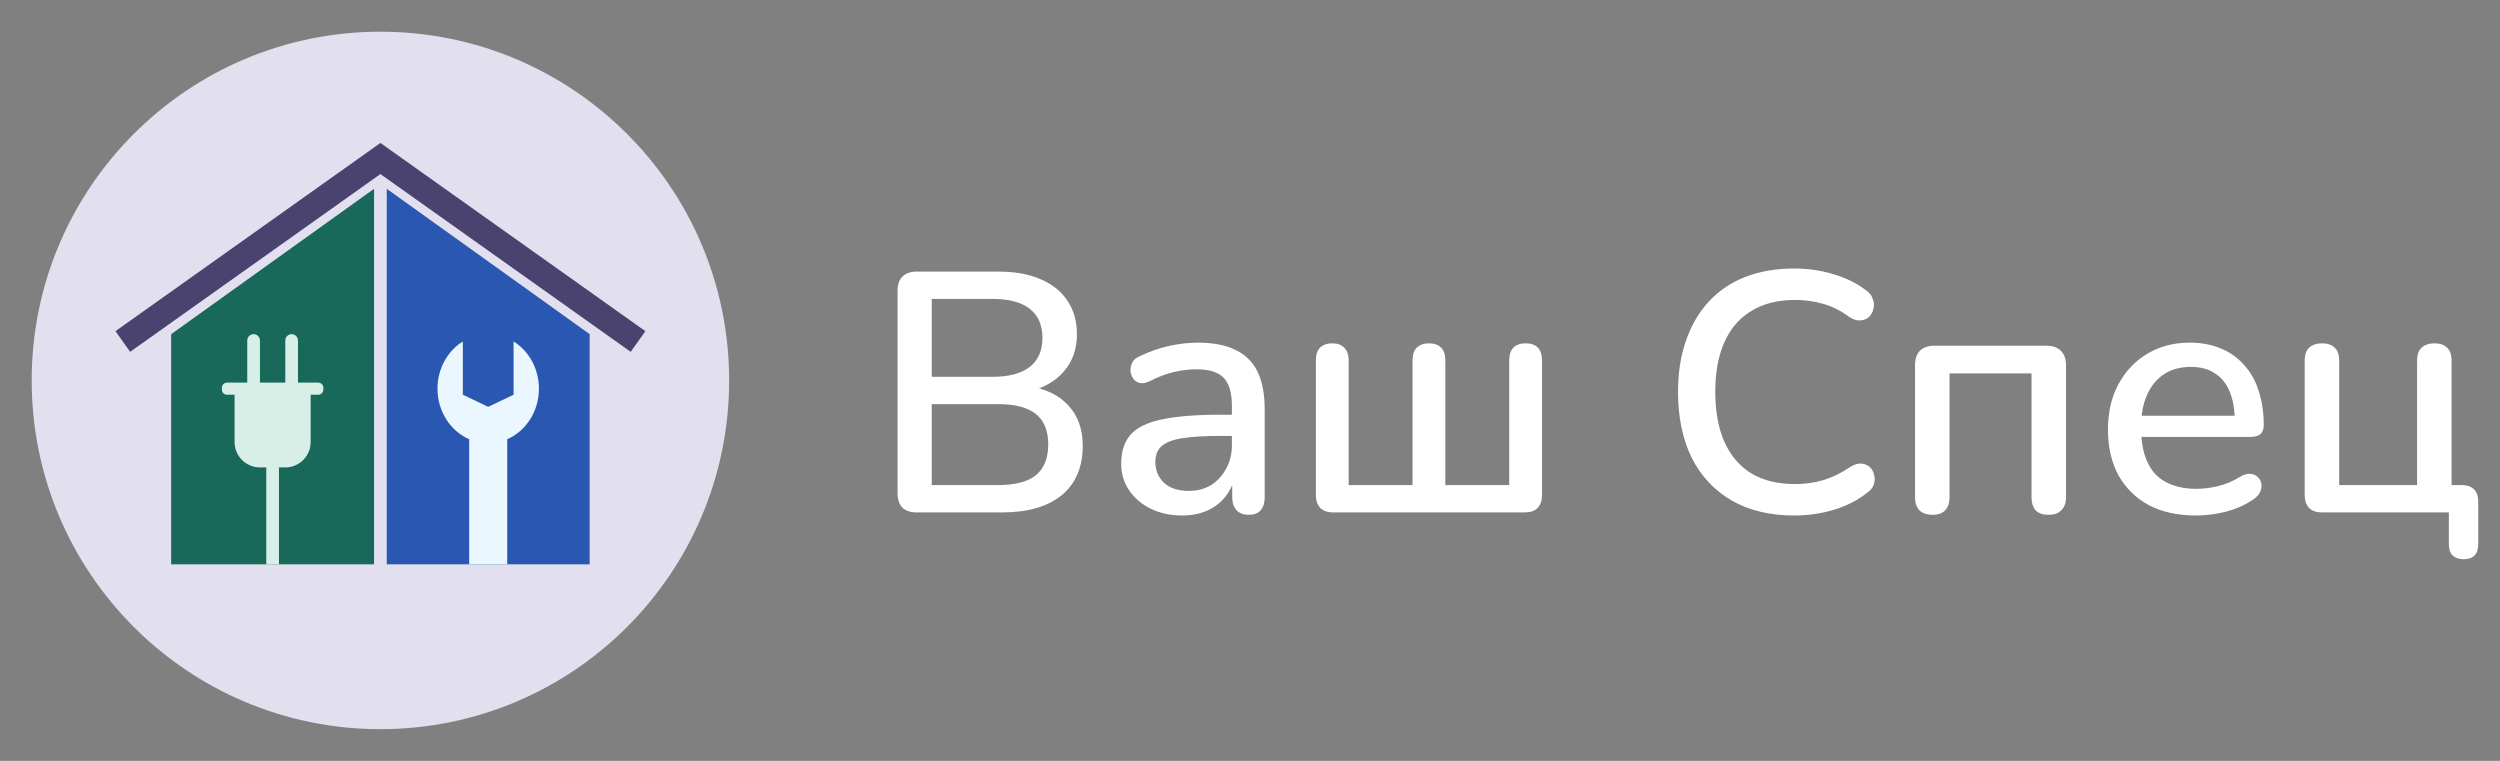
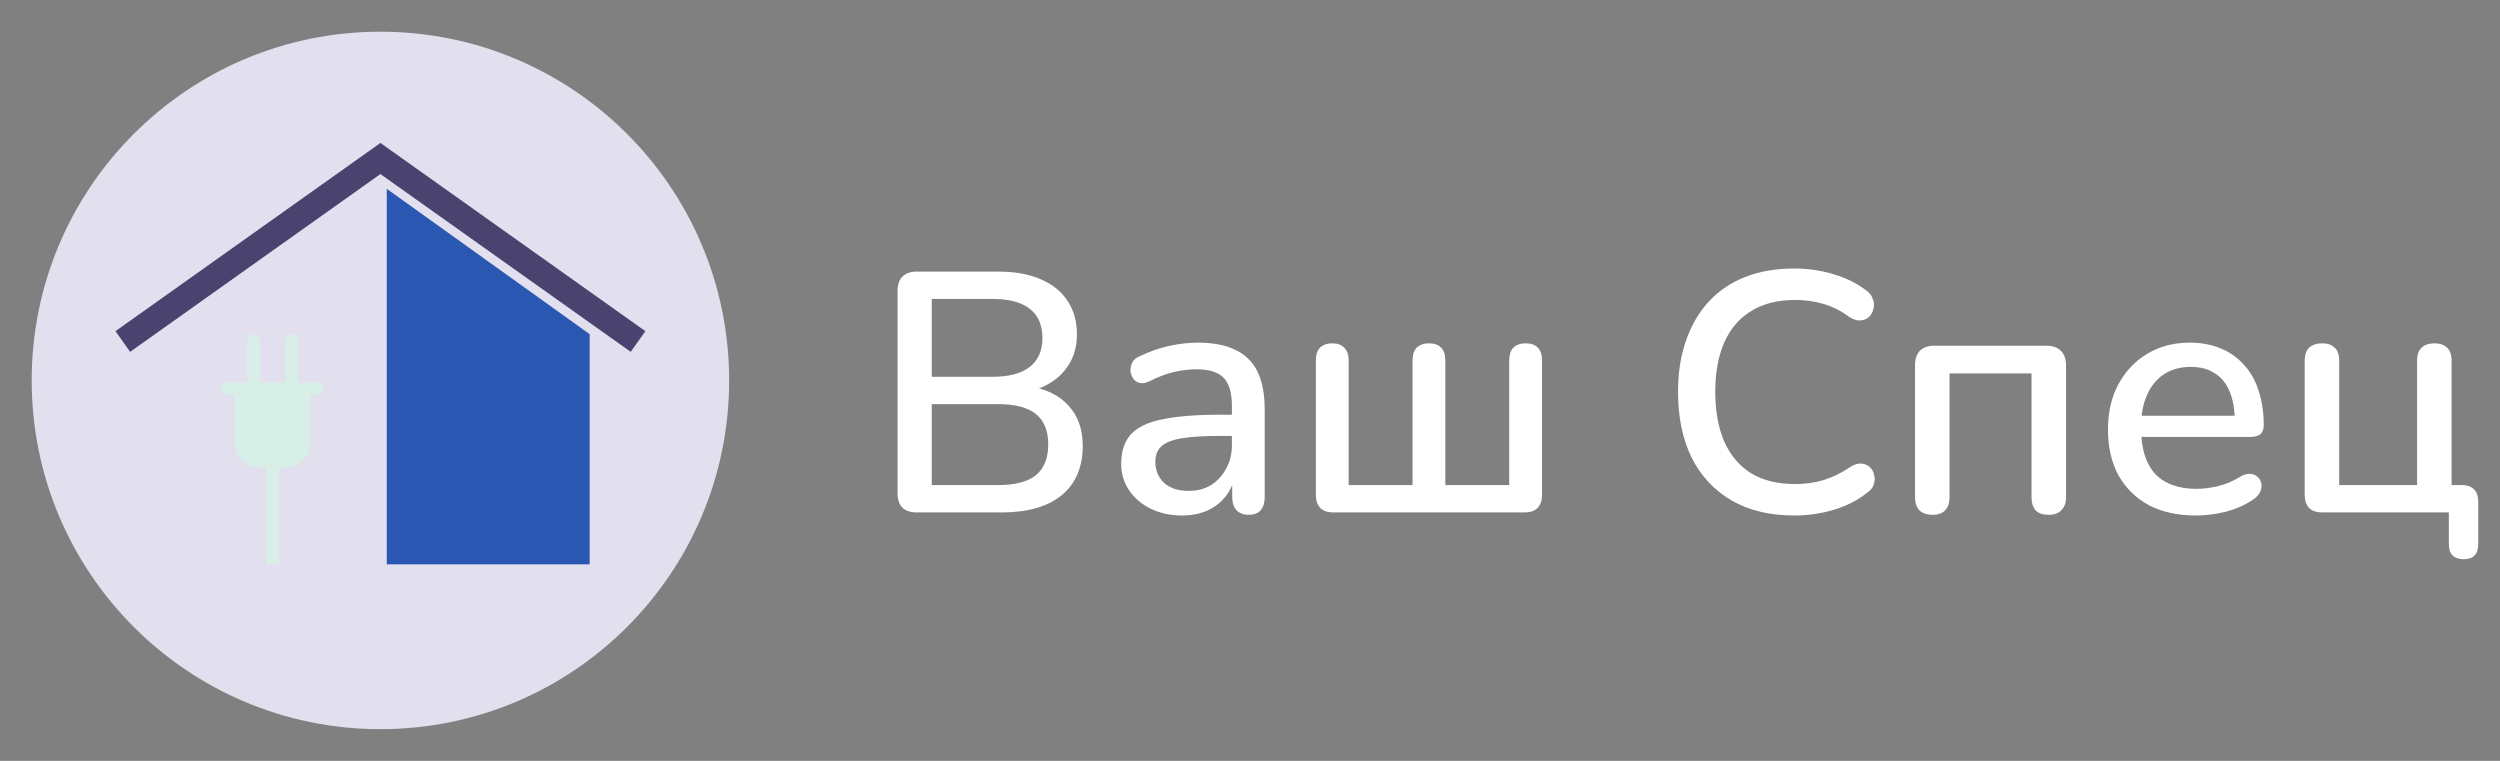
<svg xmlns="http://www.w3.org/2000/svg" width="161" height="49" viewBox="0 0 161 49" fill="none">
  <rect x="0" y="0" width="161" height="49" fill="#808080" stroke="none" />
  <g clip-path="url(#clip0_540_3)">
    <circle cx="24.499" cy="24.5" r="22.458" fill="#E2E0EF" />
    <path d="M8.574 21.52L24.499 10.208L40.424 21.52" stroke="#4A436F" stroke-width="1.633" stroke-linecap="square" />
-     <path d="M11.023 21.52L24.09 12.159V36.342H11.023V21.52Z" fill="#18695A" />
    <path fill-rule="evenodd" clip-rule="evenodd" d="M15.923 21.929C15.923 21.703 16.106 21.52 16.332 21.52C16.557 21.52 16.74 21.703 16.74 21.929V24.641H18.373V21.929C18.373 21.703 18.556 21.52 18.782 21.52C19.007 21.52 19.19 21.703 19.19 21.929V24.641H20.007H20.497C20.677 24.641 20.823 24.787 20.823 24.968V25.094C20.823 25.275 20.677 25.421 20.497 25.421H20.007V28.468C20.007 29.37 19.275 30.102 18.373 30.102H16.74C15.838 30.102 15.107 29.37 15.107 28.468V25.421H14.617C14.436 25.421 14.29 25.275 14.29 25.094V24.968C14.29 24.787 14.436 24.641 14.617 24.641H15.107H15.923V21.929ZM17.965 36.342L17.965 30.102H17.148L17.148 36.342H17.965Z" fill="#D7EFE6" />
    <path d="M24.907 12.159L37.974 21.52V36.342H24.907V12.159Z" fill="#2957B1" />
-     <path fill-rule="evenodd" clip-rule="evenodd" d="M34.707 25.03C34.707 26.503 33.863 27.765 32.666 28.286V36.342H30.216V28.286C29.018 27.765 28.174 26.504 28.174 25.03C28.174 23.731 28.831 22.596 29.807 21.99V25.42L31.441 26.201L33.074 25.42V21.99C34.05 22.596 34.707 23.731 34.707 25.03Z" fill="#EBF7FF" />
    <path d="M59.036 33C58.64 33 58.332 32.897 58.112 32.692C57.907 32.472 57.804 32.164 57.804 31.768V18.722C57.804 18.326 57.907 18.025 58.112 17.82C58.332 17.6 58.64 17.49 59.036 17.49H64.272C65.343 17.49 66.252 17.651 67 17.974C67.763 18.297 68.342 18.759 68.738 19.36C69.149 19.961 69.354 20.687 69.354 21.538C69.354 22.477 69.075 23.269 68.518 23.914C67.961 24.559 67.205 24.992 66.252 25.212V24.882C67.337 25.029 68.188 25.439 68.804 26.114C69.42 26.774 69.728 27.639 69.728 28.71C69.728 30.089 69.273 31.152 68.364 31.9C67.455 32.633 66.179 33 64.536 33H59.036ZM60.004 31.24H64.272C65.372 31.24 66.186 31.027 66.714 30.602C67.242 30.162 67.506 29.502 67.506 28.622C67.506 27.742 67.242 27.089 66.714 26.664C66.186 26.239 65.372 26.026 64.272 26.026H60.004V31.24ZM60.004 24.266H63.92C64.976 24.266 65.775 24.053 66.318 23.628C66.861 23.203 67.132 22.579 67.132 21.758C67.132 20.937 66.861 20.313 66.318 19.888C65.775 19.463 64.976 19.25 63.92 19.25H60.004V24.266ZM76.122 33.198C75.374 33.198 74.699 33.051 74.098 32.758C73.511 32.465 73.049 32.069 72.712 31.57C72.375 31.071 72.206 30.507 72.206 29.876C72.206 29.084 72.404 28.461 72.8 28.006C73.211 27.537 73.878 27.207 74.802 27.016C75.741 26.811 77.002 26.708 78.586 26.708H79.62V28.072H78.608C77.552 28.072 76.716 28.123 76.1 28.226C75.484 28.329 75.044 28.505 74.78 28.754C74.531 28.989 74.406 29.319 74.406 29.744C74.406 30.301 74.597 30.756 74.978 31.108C75.359 31.445 75.887 31.614 76.562 31.614C77.105 31.614 77.581 31.489 77.992 31.24C78.403 30.976 78.725 30.624 78.96 30.184C79.209 29.744 79.334 29.238 79.334 28.666V26.136C79.334 25.3 79.158 24.699 78.806 24.332C78.454 23.965 77.875 23.782 77.068 23.782C76.599 23.782 76.107 23.841 75.594 23.958C75.095 24.075 74.575 24.273 74.032 24.552C73.783 24.669 73.57 24.706 73.394 24.662C73.218 24.618 73.079 24.523 72.976 24.376C72.873 24.215 72.815 24.046 72.8 23.87C72.8 23.679 72.844 23.496 72.932 23.32C73.035 23.144 73.203 23.012 73.438 22.924C74.083 22.616 74.721 22.396 75.352 22.264C75.983 22.132 76.577 22.066 77.134 22.066C78.117 22.066 78.923 22.22 79.554 22.528C80.199 22.836 80.676 23.305 80.984 23.936C81.292 24.567 81.446 25.381 81.446 26.378V32.032C81.446 32.384 81.358 32.663 81.182 32.868C81.006 33.059 80.749 33.154 80.412 33.154C80.089 33.154 79.833 33.059 79.642 32.868C79.451 32.663 79.356 32.384 79.356 32.032V30.602H79.554C79.437 31.145 79.217 31.614 78.894 32.01C78.586 32.391 78.197 32.685 77.728 32.89C77.259 33.095 76.723 33.198 76.122 33.198ZM85.864 33C85.498 33 85.219 32.905 85.028 32.714C84.838 32.509 84.742 32.23 84.742 31.878V23.232C84.742 22.851 84.83 22.572 85.006 22.396C85.197 22.205 85.461 22.11 85.798 22.11C86.136 22.11 86.392 22.205 86.568 22.396C86.759 22.572 86.854 22.851 86.854 23.232V31.24H90.968V23.232C90.968 22.851 91.056 22.572 91.232 22.396C91.423 22.205 91.687 22.11 92.024 22.11C92.376 22.11 92.64 22.205 92.816 22.396C92.992 22.572 93.08 22.851 93.08 23.232V31.24H97.194V23.232C97.194 22.851 97.282 22.572 97.458 22.396C97.649 22.205 97.913 22.11 98.25 22.11C98.602 22.11 98.866 22.205 99.042 22.396C99.218 22.572 99.306 22.851 99.306 23.232V31.878C99.306 32.23 99.211 32.509 99.02 32.714C98.83 32.905 98.551 33 98.184 33H85.864ZM115.545 33.198C113.976 33.198 112.634 32.875 111.519 32.23C110.404 31.585 109.546 30.668 108.945 29.48C108.358 28.277 108.065 26.862 108.065 25.234C108.065 24.017 108.234 22.924 108.571 21.956C108.908 20.973 109.392 20.137 110.023 19.448C110.668 18.744 111.453 18.209 112.377 17.842C113.316 17.475 114.372 17.292 115.545 17.292C116.41 17.292 117.239 17.409 118.031 17.644C118.838 17.879 119.534 18.216 120.121 18.656C120.37 18.817 120.532 19.015 120.605 19.25C120.693 19.47 120.708 19.683 120.649 19.888C120.605 20.093 120.51 20.269 120.363 20.416C120.216 20.548 120.026 20.621 119.791 20.636C119.571 20.651 119.329 20.57 119.065 20.394C118.581 20.027 118.046 19.756 117.459 19.58C116.872 19.404 116.256 19.316 115.611 19.316C114.496 19.316 113.558 19.551 112.795 20.02C112.032 20.475 111.453 21.142 111.057 22.022C110.661 22.902 110.463 23.973 110.463 25.234C110.463 26.495 110.661 27.573 111.057 28.468C111.453 29.348 112.032 30.023 112.795 30.492C113.558 30.947 114.496 31.174 115.611 31.174C116.256 31.174 116.872 31.086 117.459 30.91C118.06 30.719 118.625 30.441 119.153 30.074C119.417 29.913 119.652 29.839 119.857 29.854C120.077 29.869 120.26 29.942 120.407 30.074C120.554 30.206 120.649 30.375 120.693 30.58C120.752 30.771 120.744 30.976 120.671 31.196C120.612 31.401 120.473 31.577 120.253 31.724C119.652 32.208 118.94 32.575 118.119 32.824C117.298 33.073 116.44 33.198 115.545 33.198ZM124.45 33.154C124.098 33.154 123.82 33.059 123.614 32.868C123.424 32.663 123.328 32.384 123.328 32.032V23.518C123.328 23.122 123.431 22.814 123.636 22.594C123.856 22.374 124.172 22.264 124.582 22.264H131.798C132.194 22.264 132.502 22.374 132.722 22.594C132.942 22.814 133.052 23.122 133.052 23.518V32.032C133.052 32.384 132.95 32.663 132.744 32.868C132.554 33.059 132.282 33.154 131.93 33.154C131.564 33.154 131.285 33.059 131.094 32.868C130.918 32.663 130.83 32.384 130.83 32.032V24.046H125.55V32.032C125.55 32.384 125.455 32.663 125.264 32.868C125.088 33.059 124.817 33.154 124.45 33.154ZM141.429 33.198C140.256 33.198 139.244 32.978 138.393 32.538C137.557 32.083 136.905 31.445 136.435 30.624C135.981 29.788 135.753 28.798 135.753 27.654C135.753 26.539 135.981 25.564 136.435 24.728C136.89 23.892 137.513 23.239 138.305 22.77C139.097 22.301 139.999 22.066 141.011 22.066C141.759 22.066 142.427 22.191 143.013 22.44C143.6 22.675 144.099 23.027 144.509 23.496C144.935 23.951 145.25 24.508 145.455 25.168C145.675 25.828 145.785 26.569 145.785 27.39C145.785 27.639 145.712 27.83 145.565 27.962C145.419 28.079 145.199 28.138 144.905 28.138H137.513V26.774H144.289L143.915 27.082C143.915 26.349 143.805 25.725 143.585 25.212C143.38 24.699 143.065 24.31 142.639 24.046C142.229 23.767 141.715 23.628 141.099 23.628C140.41 23.628 139.823 23.789 139.339 24.112C138.87 24.435 138.511 24.882 138.261 25.454C138.012 26.026 137.887 26.693 137.887 27.456V27.588C137.887 28.879 138.188 29.854 138.789 30.514C139.405 31.159 140.293 31.482 141.451 31.482C141.891 31.482 142.353 31.423 142.837 31.306C143.336 31.189 143.805 30.991 144.245 30.712C144.495 30.565 144.715 30.499 144.905 30.514C145.111 30.529 145.272 30.595 145.389 30.712C145.521 30.829 145.602 30.976 145.631 31.152C145.661 31.328 145.631 31.511 145.543 31.702C145.455 31.878 145.301 32.039 145.081 32.186C144.583 32.523 144.003 32.78 143.343 32.956C142.683 33.117 142.045 33.198 141.429 33.198ZM158.652 36.014C158.359 36.014 158.124 35.933 157.948 35.772C157.787 35.611 157.706 35.369 157.706 35.046V33H149.544C149.177 33 148.899 32.905 148.708 32.714C148.517 32.509 148.422 32.23 148.422 31.878V23.232C148.422 22.851 148.517 22.572 148.708 22.396C148.913 22.205 149.192 22.11 149.544 22.11C149.896 22.11 150.167 22.205 150.358 22.396C150.549 22.572 150.644 22.851 150.644 23.232V31.24H155.66V23.232C155.66 22.851 155.755 22.572 155.946 22.396C156.151 22.205 156.43 22.11 156.782 22.11C157.134 22.11 157.405 22.205 157.596 22.396C157.787 22.572 157.882 22.851 157.882 23.232V32.274L156.848 31.24H158.542C158.879 31.24 159.136 31.328 159.312 31.504C159.503 31.68 159.598 31.944 159.598 32.296V35.046C159.598 35.691 159.283 36.014 158.652 36.014Z" fill="white" />
  </g>
  <defs>
    <clipPath id="clip0_540_3">
      <rect width="161" height="49" fill="white" />
    </clipPath>
  </defs>
</svg>